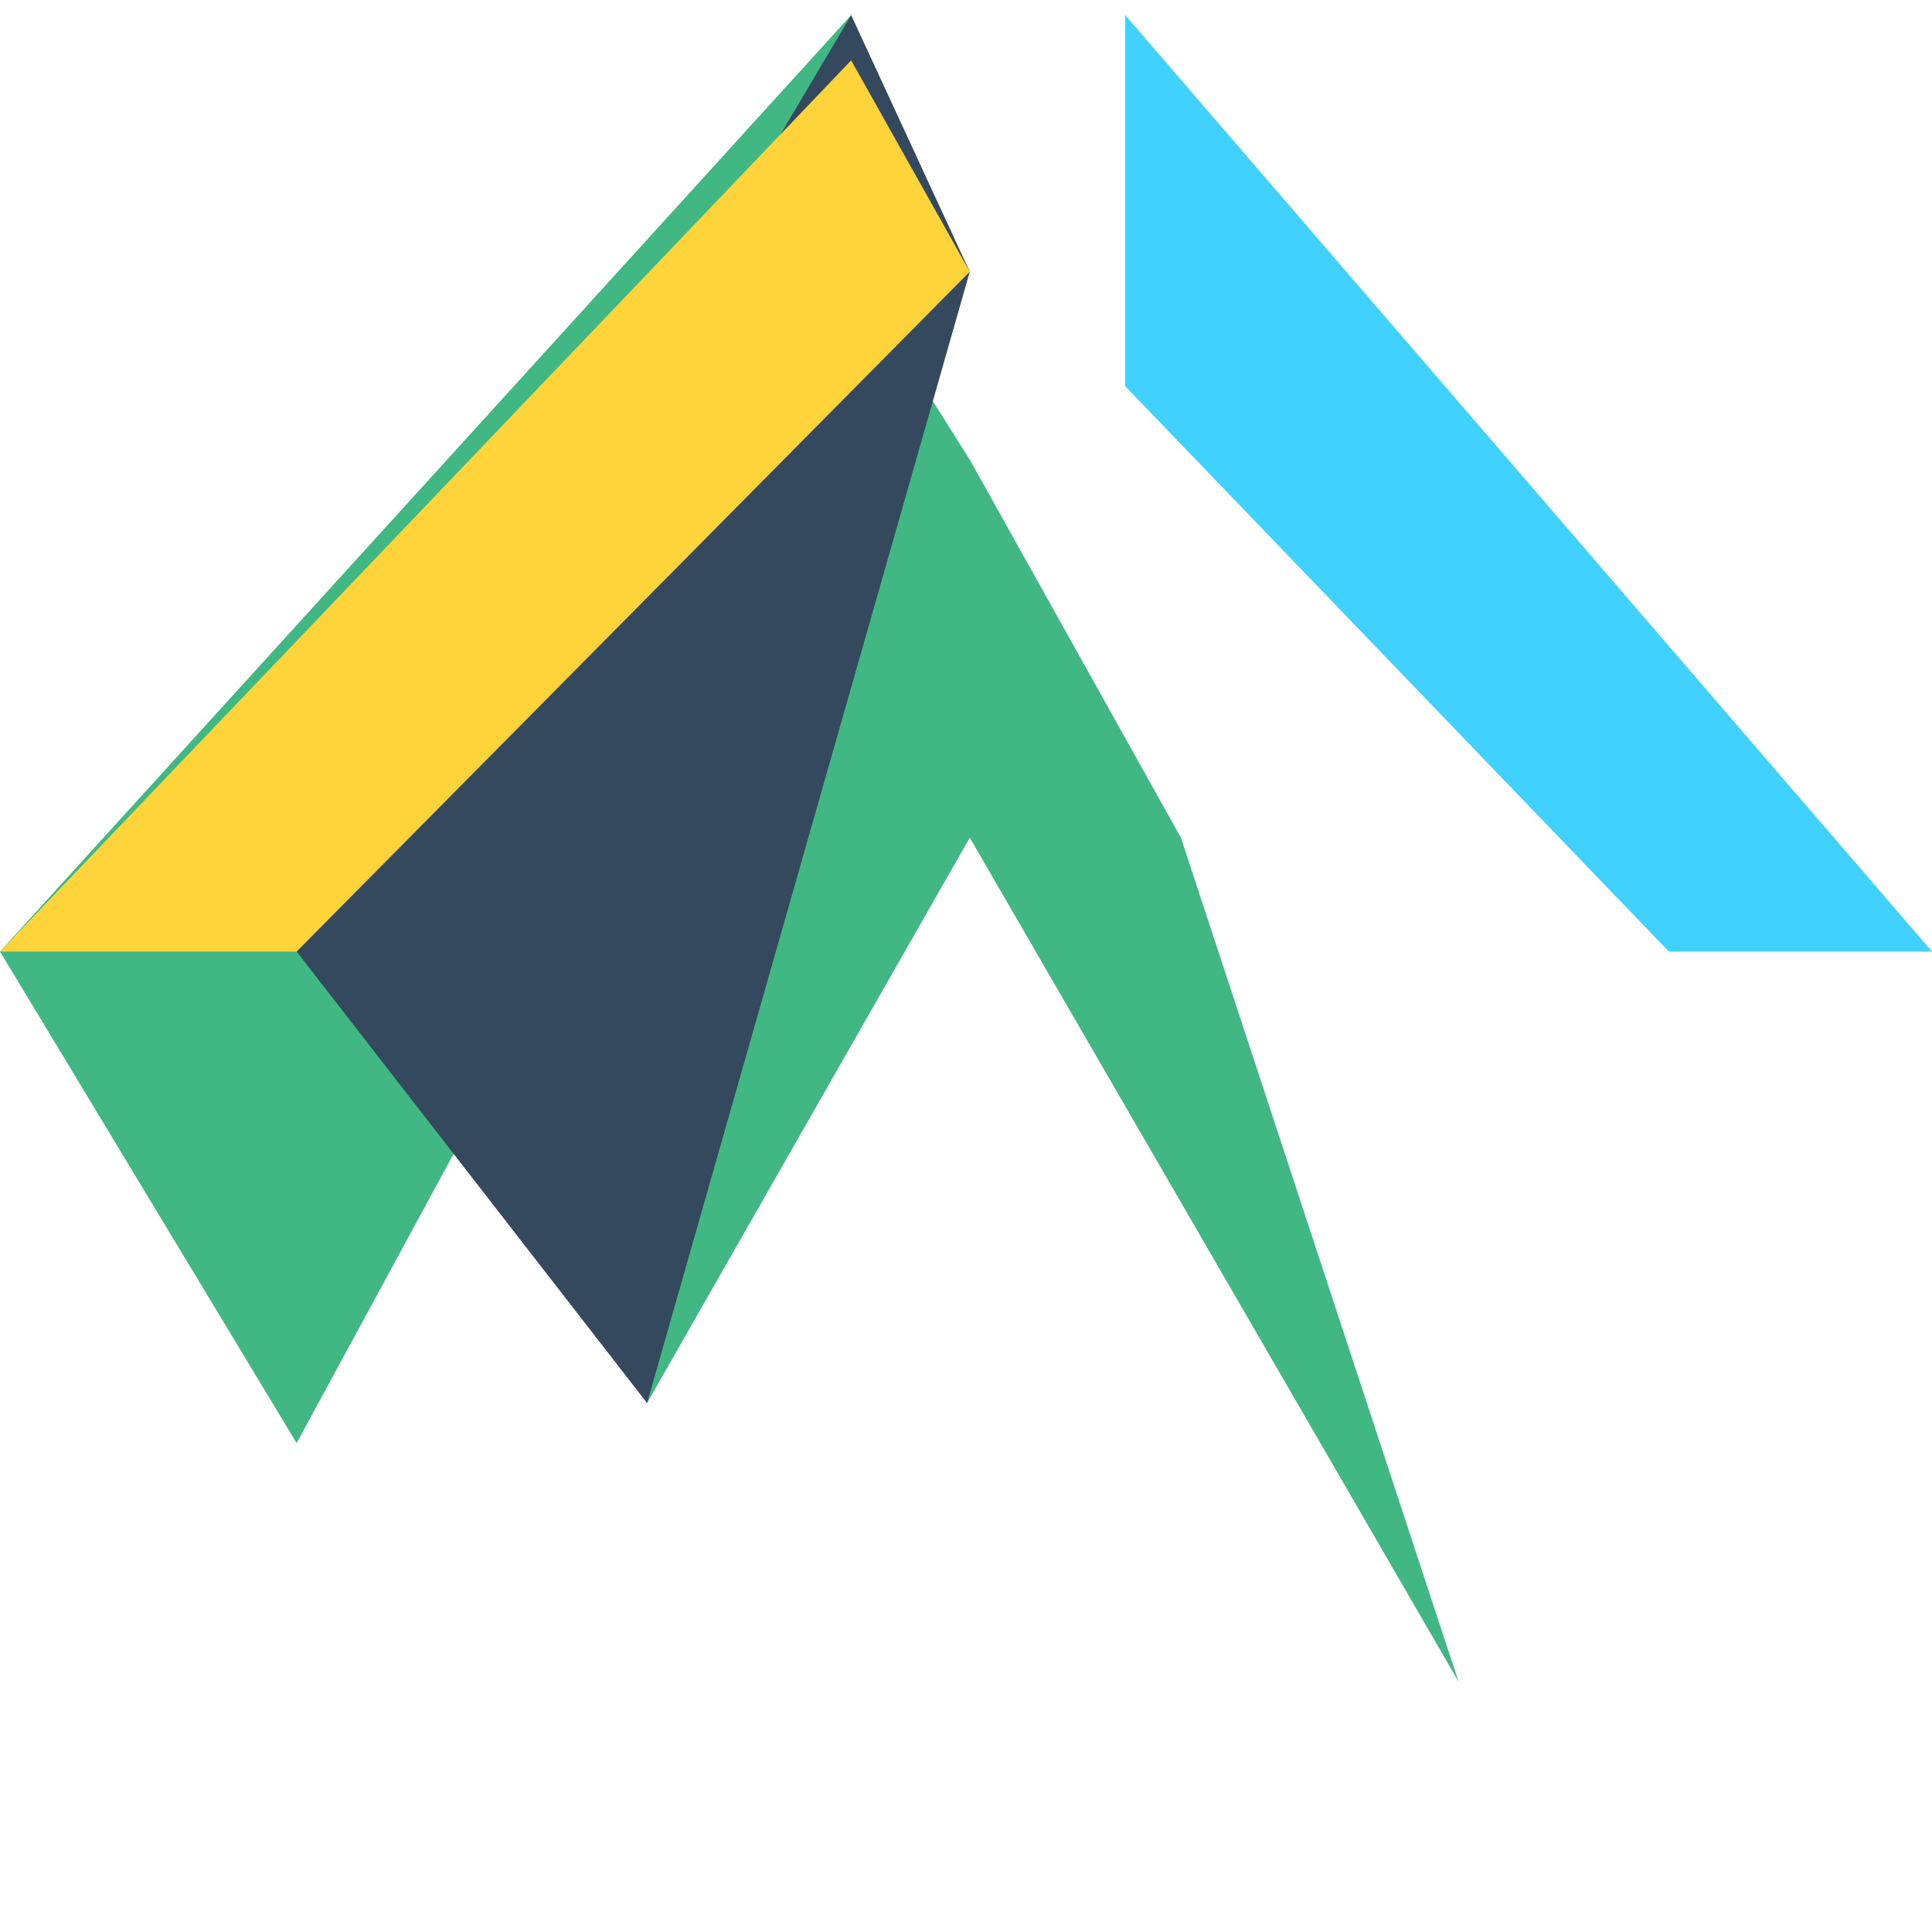
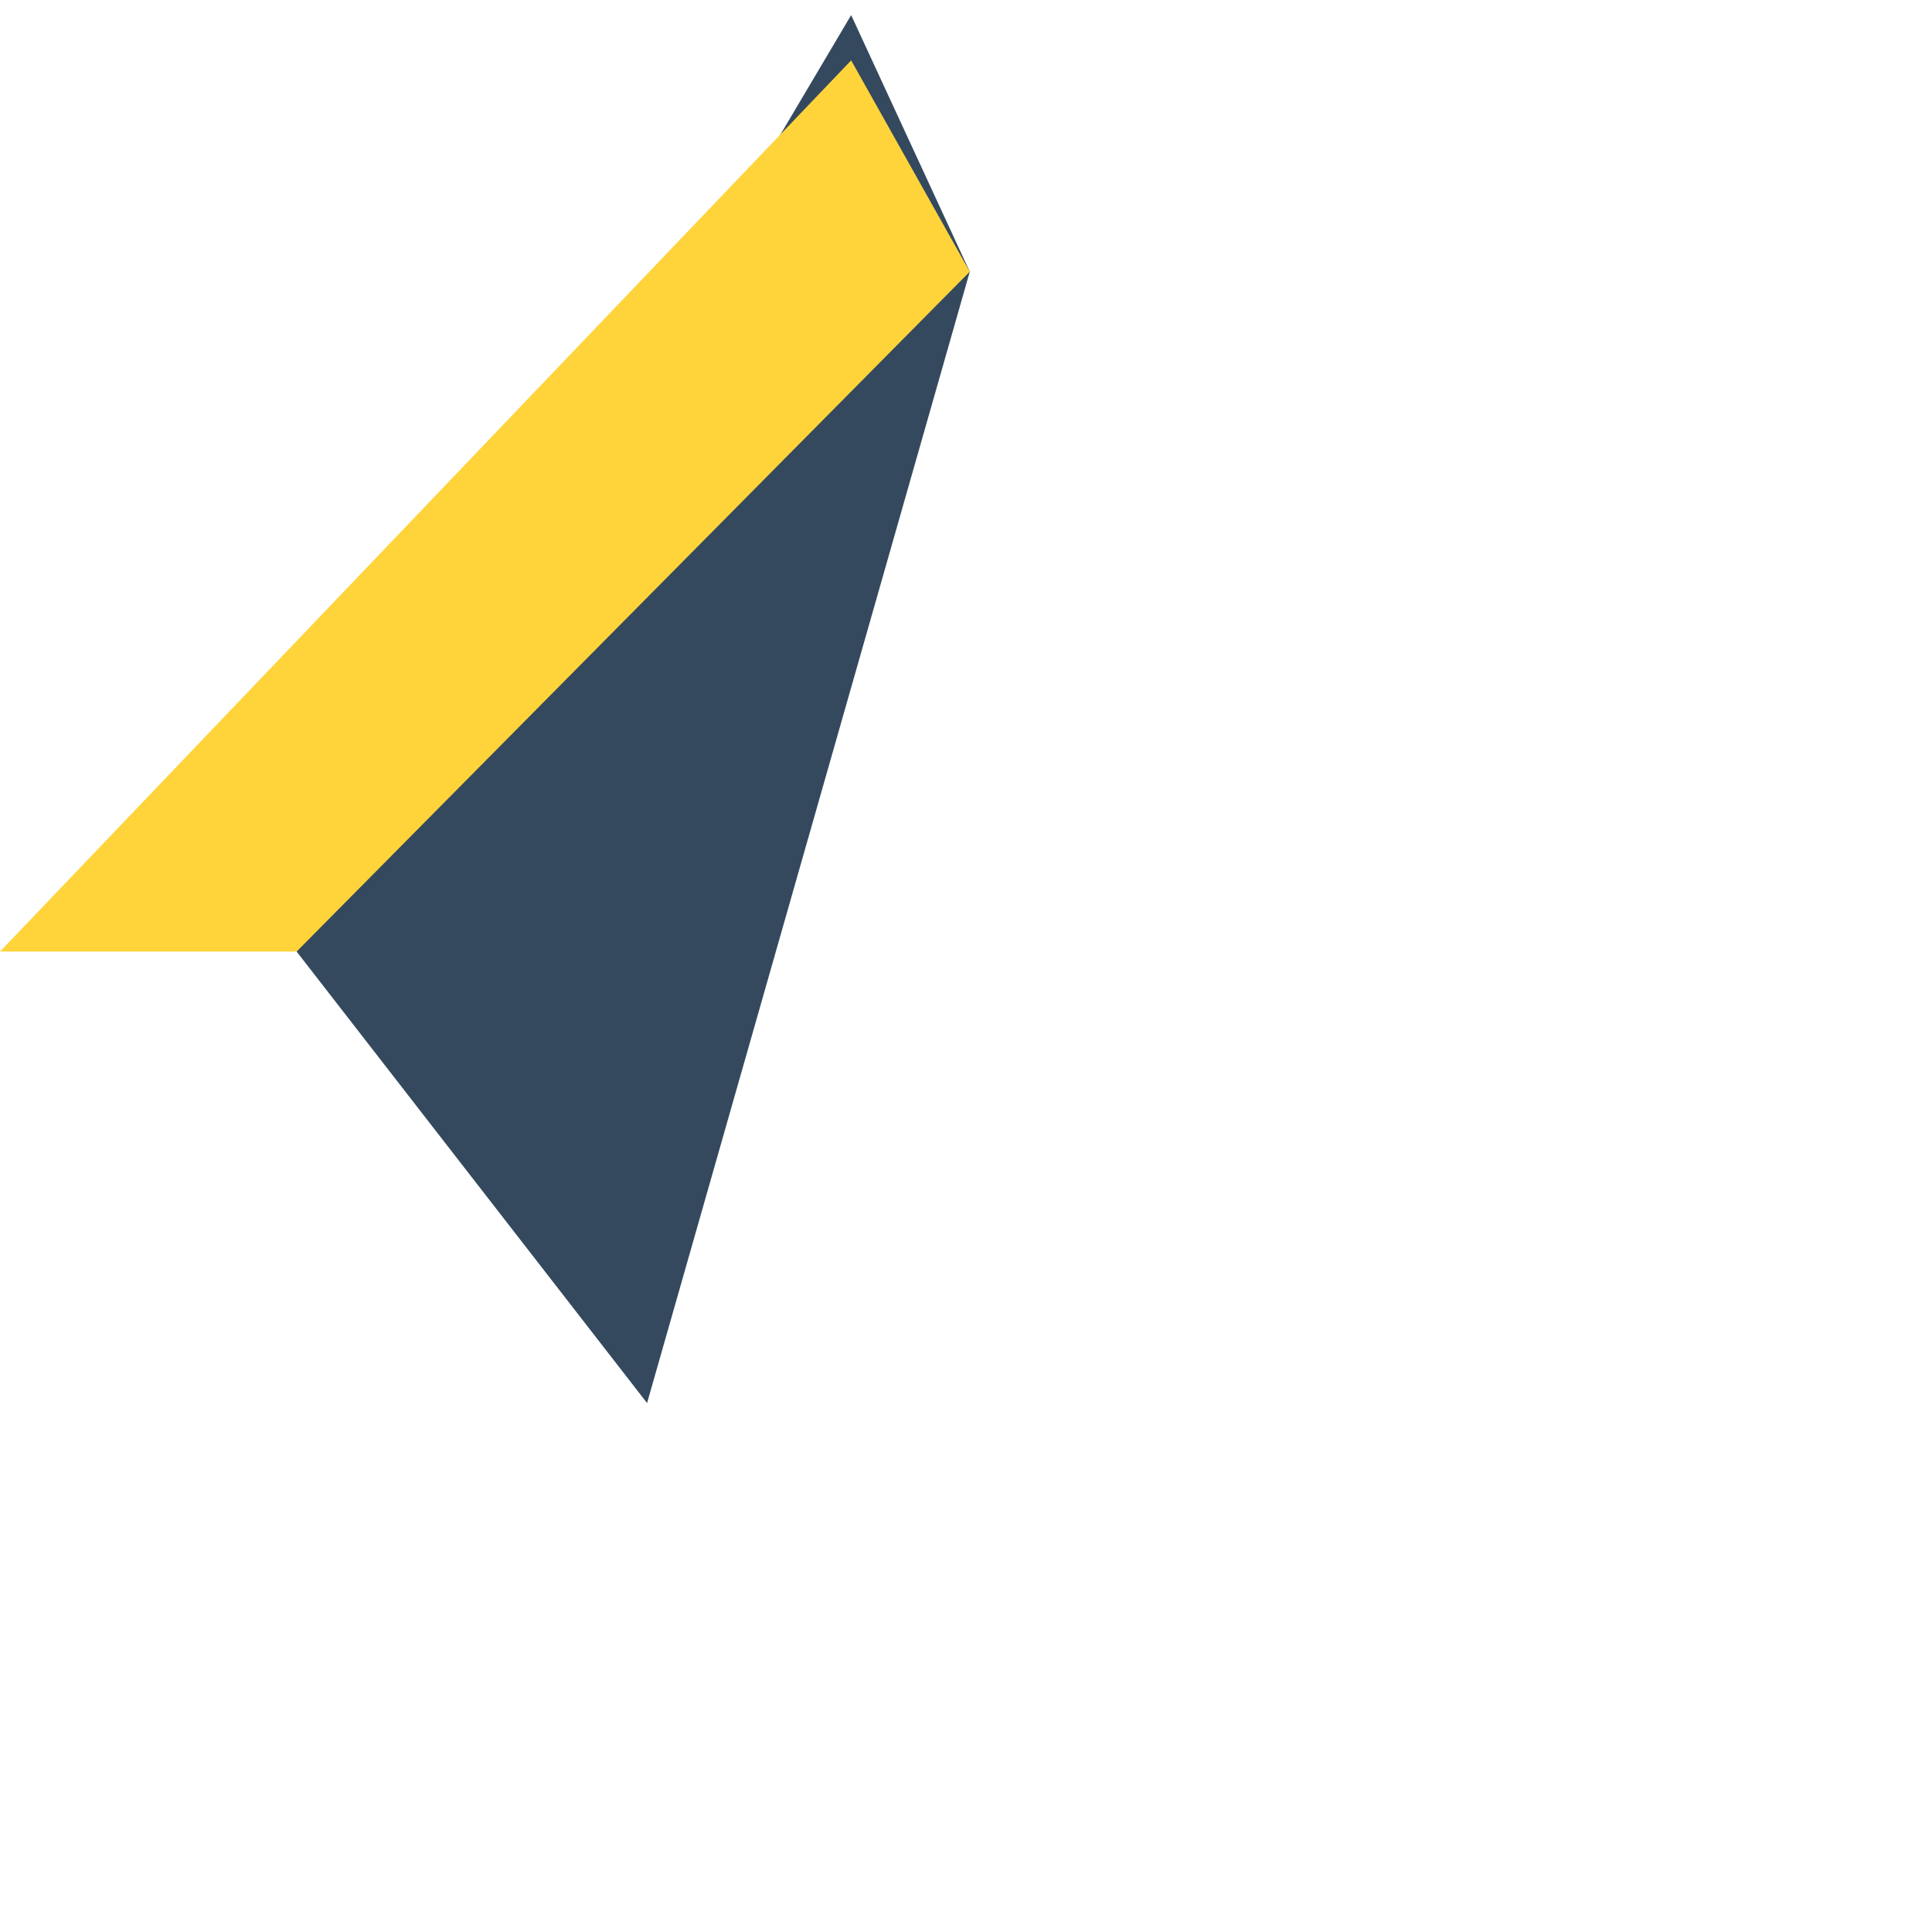
<svg xmlns="http://www.w3.org/2000/svg" width="512" height="512" viewBox="0 0 512 512" fill="none">
-   <path d="M512 252.174L298.188 4V102.348L442.261 252.174L512 252.174Z" fill="#41D1FF" />
-   <path d="M386.522 445.652L257 222L171.478 371.826L127.13 293.043L78.609 382.435L0 252.174L225.565 4V72L257 121.826L312.957 222L386.522 445.652Z" fill="#41B883" />
  <path d="M78.609 252.174L225.565 4L257 72L171.478 371.826L78.609 252.174Z" fill="#34495E" />
  <path d="M257 72L225.565 16L0 252.174H78.609L257 72Z" fill="#FFD43B" />
</svg>